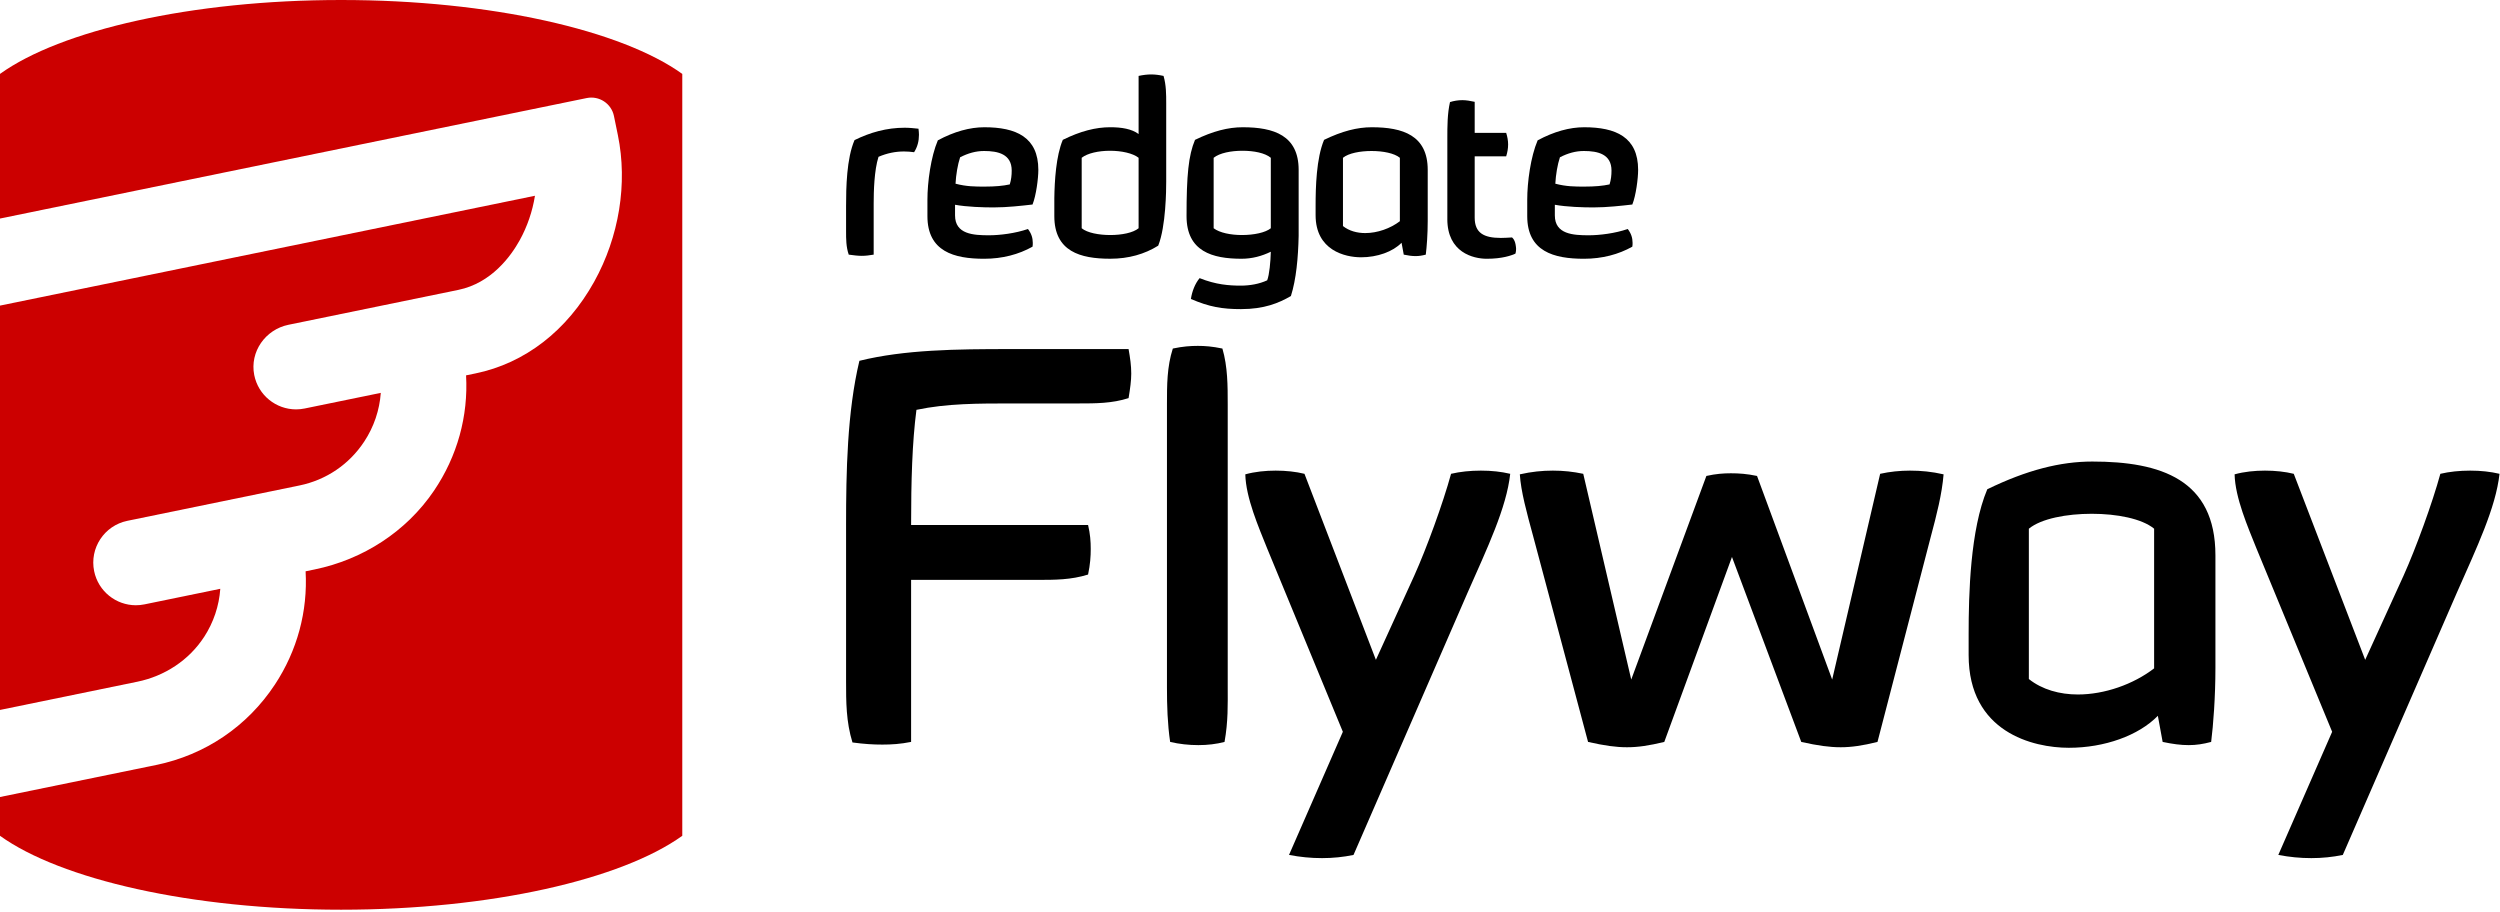
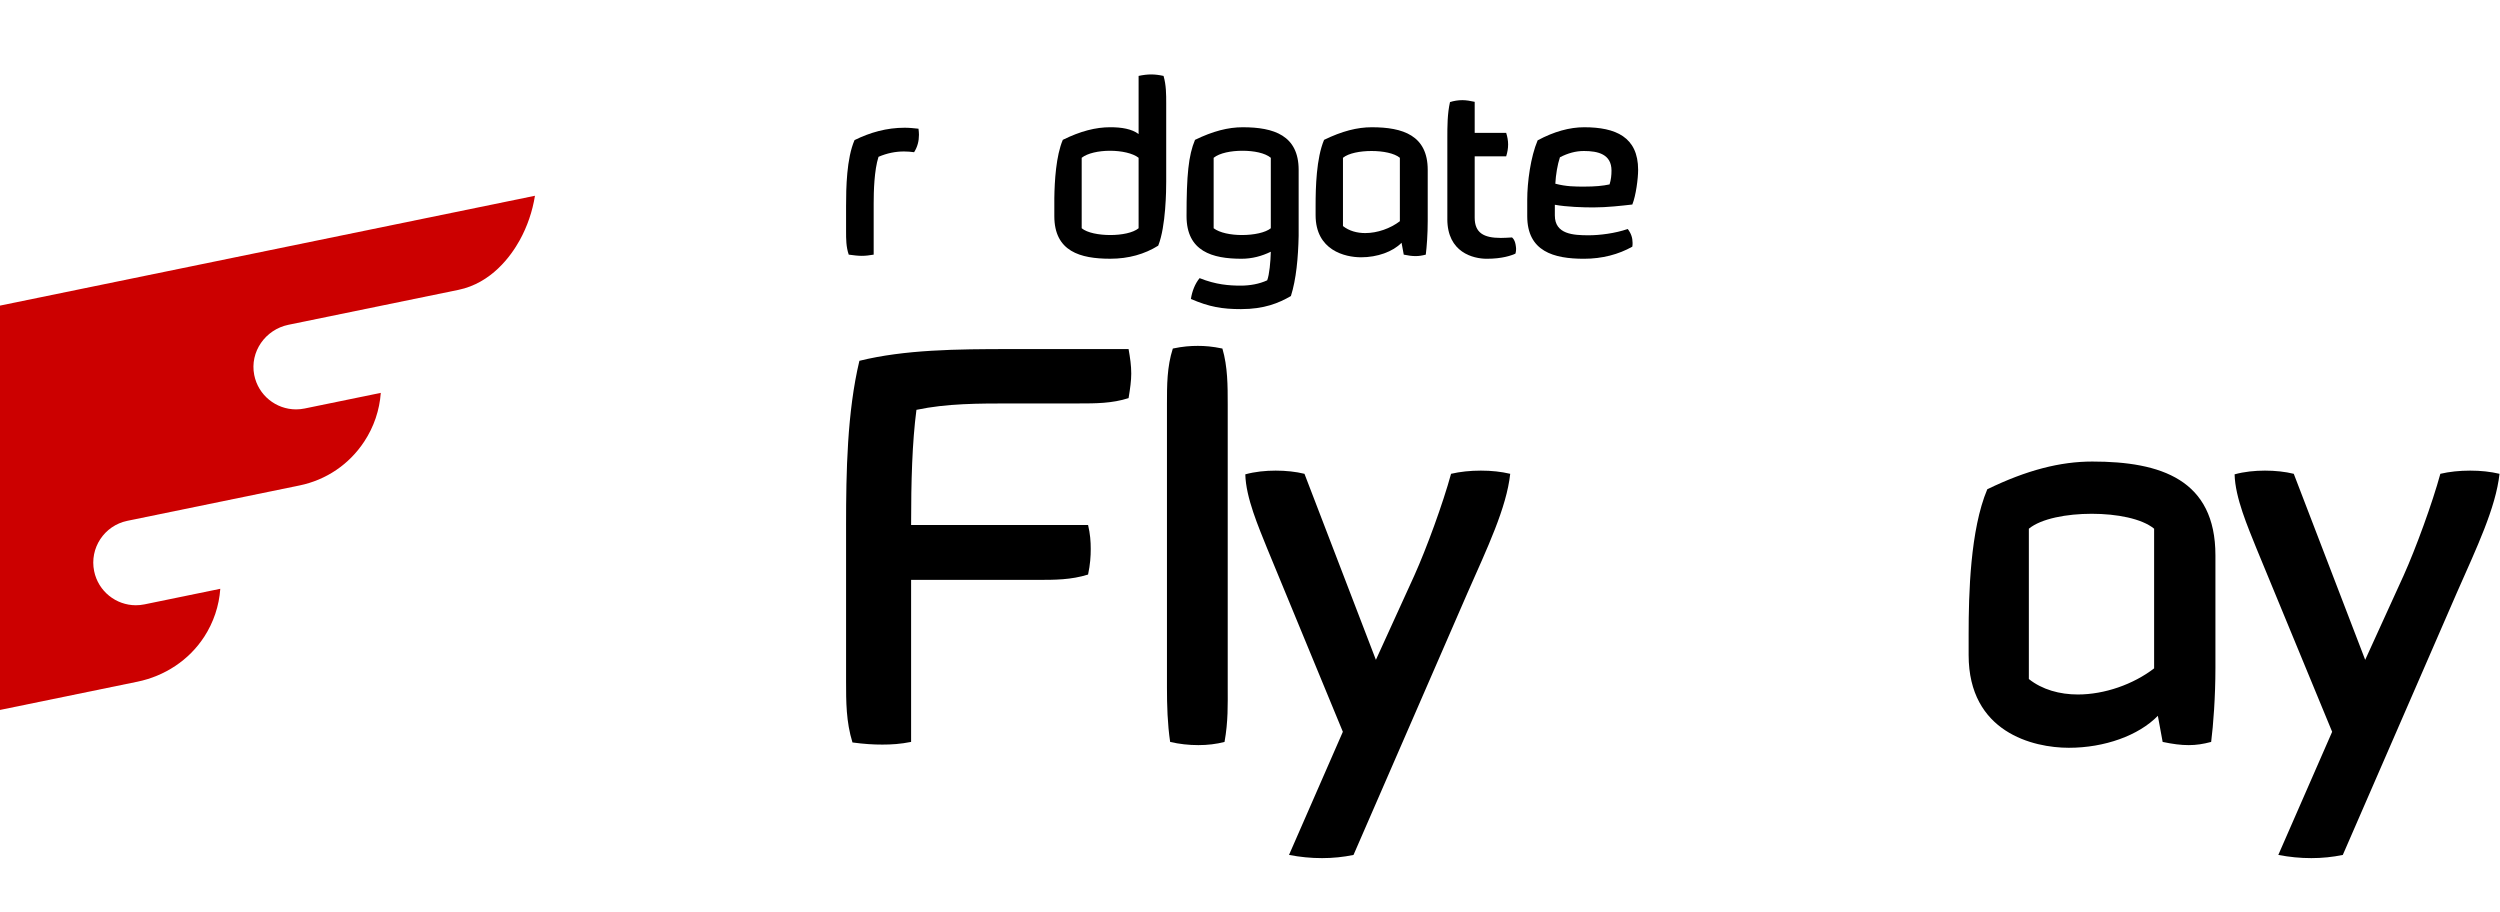
<svg xmlns="http://www.w3.org/2000/svg" width="170" height="62" viewBox="0 0 170 62" fill="none">
  <g clip-path="url(#clip0_1_27331)">
    <path d="M57.714 17.315C57.533 16.788 57.533 16.261 57.533 15.718V14.021C57.533 12.77 57.566 10.777 58.109 9.526C59.18 8.999 60.3 8.686 61.518 8.686C61.831 8.686 62.144 8.719 62.457 8.752C62.474 8.901 62.489 9.033 62.489 9.164C62.489 9.592 62.39 9.987 62.159 10.35C61.929 10.317 61.698 10.3 61.468 10.3C60.892 10.3 60.316 10.415 59.739 10.663C59.443 11.585 59.41 13.034 59.41 13.84V17.315C59.114 17.364 58.866 17.397 58.602 17.397C58.339 17.397 58.076 17.364 57.713 17.315H57.714Z" fill="black" />
-     <path d="M63.065 14.697V13.577C63.065 12.392 63.296 10.662 63.773 9.543C64.876 8.949 65.947 8.653 66.935 8.653C69.076 8.653 70.607 9.312 70.607 11.552C70.607 12.128 70.458 13.298 70.212 13.907C69.487 13.989 68.5 14.105 67.561 14.105C66.87 14.105 65.75 14.072 64.943 13.924V14.648C64.943 15.933 66.195 15.999 67.248 15.999C67.989 15.999 69.059 15.867 69.899 15.571C70.13 15.867 70.229 16.18 70.229 16.51C70.229 16.592 70.229 16.691 70.212 16.774C69.273 17.3 68.17 17.596 66.918 17.596C64.876 17.596 63.065 17.102 63.065 14.698V14.697ZM68.664 12.54C68.763 12.227 68.796 11.914 68.796 11.601C68.796 10.481 67.874 10.268 66.918 10.268C66.359 10.268 65.831 10.416 65.288 10.695C65.124 11.189 65.008 11.88 64.976 12.491C65.716 12.689 66.326 12.689 66.952 12.689C67.677 12.689 68.204 12.639 68.664 12.54Z" fill="black" />
    <path d="M71.694 14.697V13.478C71.711 12.308 71.809 10.596 72.271 9.509C73.473 8.915 74.511 8.652 75.498 8.652C76.272 8.652 76.963 8.767 77.425 9.114V5.162C77.738 5.095 78.018 5.062 78.281 5.062C78.545 5.062 78.808 5.095 79.121 5.162C79.302 5.787 79.302 6.413 79.302 7.039V12.358C79.302 12.884 79.285 15.388 78.759 16.705C77.837 17.281 76.749 17.594 75.498 17.594C73.456 17.594 71.694 17.1 71.694 14.695V14.697ZM77.425 15.521V10.729C77.03 10.416 76.255 10.252 75.482 10.252C74.709 10.252 73.95 10.416 73.555 10.729V15.521C73.933 15.834 74.725 15.982 75.498 15.982C76.271 15.982 77.045 15.834 77.425 15.521Z" fill="black" />
    <path d="M80.981 20.329C81.063 19.802 81.261 19.291 81.574 18.913C82.677 19.358 83.583 19.423 84.373 19.423C84.999 19.423 85.641 19.308 86.169 19.061C86.317 18.683 86.399 17.793 86.415 17.118C85.806 17.414 85.148 17.595 84.423 17.595C82.447 17.595 80.685 17.101 80.685 14.697C80.685 11.914 80.816 10.563 81.261 9.51C82.48 8.917 83.517 8.653 84.505 8.653C86.629 8.653 88.308 9.213 88.308 11.552V16.047C88.276 17.513 88.144 18.995 87.781 20.131C86.959 20.608 85.97 21.02 84.389 21.02C83.121 21.02 82.232 20.872 80.981 20.329ZM86.415 15.521V10.729C86.02 10.399 85.262 10.252 84.488 10.252C83.713 10.252 82.94 10.4 82.528 10.729V15.521C82.94 15.834 83.698 15.982 84.455 15.982C85.262 15.982 86.053 15.818 86.415 15.521Z" fill="black" />
    <path d="M89.461 14.632V13.989C89.461 12.737 89.51 10.762 90.037 9.51C91.256 8.917 92.293 8.653 93.281 8.653C95.405 8.653 97.085 9.213 97.085 11.552V15.027C97.085 15.933 97.019 16.788 96.953 17.315C96.707 17.38 96.491 17.414 96.262 17.414C96.015 17.414 95.768 17.381 95.455 17.315L95.306 16.508C94.713 17.117 93.659 17.496 92.556 17.496C91.453 17.496 89.461 17.019 89.461 14.632ZM95.191 15.043V10.729C94.813 10.416 94.039 10.268 93.264 10.268C92.49 10.268 91.7 10.416 91.322 10.729V15.372C91.734 15.702 92.277 15.849 92.837 15.849C93.659 15.849 94.549 15.536 95.191 15.042V15.043Z" fill="black" />
    <path d="M98.419 14.895V9.378C98.419 8.604 98.419 7.731 98.6 6.941C98.863 6.859 99.144 6.81 99.44 6.81C99.703 6.81 99.983 6.859 100.279 6.924V9.033H102.42C102.502 9.296 102.552 9.559 102.552 9.823C102.552 10.103 102.502 10.367 102.42 10.63H100.279V14.796C100.279 15.834 100.888 16.179 102.058 16.179C102.289 16.179 102.535 16.162 102.815 16.146C102.815 16.146 102.997 16.261 103.062 16.641C103.079 16.755 103.094 16.838 103.094 16.921C103.094 17.135 103.045 17.251 103.045 17.251C102.781 17.366 102.173 17.596 101.102 17.596C100.18 17.596 98.418 17.169 98.418 14.896L98.419 14.895Z" fill="black" />
    <path d="M103.852 14.697V13.577C103.852 12.392 104.082 10.662 104.56 9.543C105.663 8.949 106.733 8.653 107.721 8.653C109.862 8.653 111.393 9.312 111.393 11.552C111.393 12.128 111.245 13.298 110.998 13.907C110.273 13.989 109.286 14.105 108.347 14.105C107.656 14.105 106.536 14.072 105.729 13.924V14.648C105.729 15.933 106.981 15.999 108.034 15.999C108.775 15.999 109.845 15.867 110.685 15.571C110.916 15.867 111.015 16.18 111.015 16.51C111.015 16.592 111.015 16.691 110.998 16.774C110.059 17.3 108.956 17.596 107.704 17.596C105.663 17.596 103.852 17.102 103.852 14.698V14.697ZM109.45 12.54C109.549 12.227 109.582 11.914 109.582 11.601C109.582 10.481 108.66 10.268 107.704 10.268C107.145 10.268 106.617 10.416 106.075 10.695C105.91 11.189 105.794 11.88 105.762 12.491C106.502 12.689 107.112 12.689 107.738 12.689C108.463 12.689 108.99 12.639 109.45 12.54Z" fill="black" />
    <path d="M57.968 50.487C57.533 49.073 57.533 47.732 57.533 46.319V35.698C57.533 32.11 57.606 28.014 58.439 24.535C61.52 23.774 65.036 23.737 68.697 23.737H76.743C76.852 24.354 76.925 24.861 76.925 25.405C76.925 25.876 76.852 26.419 76.743 27.072C75.62 27.434 74.496 27.434 73.336 27.434H68.878C66.486 27.434 64.384 27.434 62.318 27.869C62.028 30.08 61.955 32.726 61.955 35.698H73.989C74.134 36.315 74.17 36.822 74.17 37.33C74.17 37.837 74.134 38.381 73.989 39.069C72.829 39.432 71.742 39.432 70.509 39.432H61.955V50.45C61.23 50.596 60.614 50.632 59.998 50.632C59.382 50.632 58.766 50.596 57.968 50.487Z" fill="black" />
    <path d="M79.57 50.451C79.389 49.218 79.353 47.986 79.353 46.754V27.471C79.353 26.202 79.353 24.934 79.752 23.701C80.44 23.556 80.948 23.52 81.455 23.52C81.927 23.52 82.434 23.556 83.123 23.701C83.485 24.934 83.485 26.238 83.485 27.507V46.717C83.485 47.913 83.521 49.037 83.268 50.451C82.724 50.596 82.108 50.668 81.492 50.668C80.839 50.668 80.187 50.596 79.57 50.451Z" fill="black" />
    <path d="M87.653 58.135L91.314 49.762L86.167 37.293C85.587 35.843 84.717 33.85 84.681 32.255C85.334 32.074 86.058 32.002 86.747 32.002C87.436 32.002 88.124 32.074 88.704 32.219L93.561 44.869L96.171 39.142C97.005 37.293 98.128 34.212 98.672 32.219C99.288 32.074 99.977 32.002 100.702 32.002C101.427 32.002 102.079 32.074 102.695 32.219C102.442 34.539 101.137 37.257 99.796 40.302L92.039 58.135C91.35 58.28 90.626 58.352 89.901 58.352C89.139 58.352 88.415 58.28 87.653 58.135Z" fill="black" />
-     <path d="M107.988 50.451L104.254 36.46C103.819 34.865 103.421 33.415 103.348 32.255C104.146 32.074 104.87 32.002 105.595 32.002C106.32 32.002 106.973 32.074 107.661 32.219L110.924 46.21L116.034 32.364C116.687 32.219 117.194 32.183 117.701 32.183C118.245 32.183 118.789 32.219 119.478 32.364L124.588 46.21L127.85 32.219C128.503 32.074 129.191 32.002 129.88 32.002C130.641 32.002 131.366 32.074 132.164 32.255C132.055 33.596 131.692 35.01 131.294 36.496L127.669 50.451C126.654 50.704 125.893 50.813 125.168 50.813C124.407 50.813 123.61 50.704 122.486 50.451L117.774 37.873L113.171 50.451C112.12 50.704 111.395 50.813 110.634 50.813C109.872 50.813 109.111 50.704 107.988 50.451Z" fill="black" />
    <path d="M133.867 44.542V43.129C133.867 40.374 133.975 36.025 135.135 33.27C137.817 31.965 140.101 31.385 142.276 31.385C146.951 31.385 150.649 32.618 150.649 37.764V45.412C150.649 47.406 150.504 49.291 150.359 50.451C149.815 50.596 149.344 50.668 148.836 50.668C148.293 50.668 147.749 50.596 147.06 50.451L146.734 48.675C145.429 50.016 143.109 50.849 140.681 50.849C138.252 50.849 133.867 49.798 133.867 44.542ZM146.48 45.449V35.952C145.647 35.264 143.943 34.937 142.239 34.937C140.536 34.937 138.796 35.264 137.962 35.952V46.174C138.869 46.898 140.065 47.225 141.297 47.225C143.109 47.225 145.067 46.536 146.48 45.449Z" fill="black" />
    <path d="M154.925 58.135L158.586 49.762L153.439 37.293C152.859 35.843 151.989 33.85 151.953 32.255C152.605 32.074 153.33 32.002 154.019 32.002C154.707 32.002 155.396 32.074 155.976 32.219L160.833 44.869L163.443 39.142C164.276 37.293 165.4 34.212 165.944 32.219C166.56 32.074 167.248 32.002 167.973 32.002C168.698 32.002 169.351 32.074 169.967 32.219C169.713 34.539 168.408 37.257 167.067 40.302L159.311 58.135C158.622 58.28 157.897 58.352 157.172 58.352C156.411 58.352 155.686 58.28 154.925 58.135Z" fill="black" />
    <path d="M13.876 43.319C14.525 42.32 14.898 41.196 14.98 40.038L9.825 41.097C9.628 41.137 9.432 41.157 9.239 41.157C7.891 41.157 6.684 40.212 6.402 38.84C6.08 37.272 7.091 35.739 8.659 35.416L20.364 33.012C22.181 32.638 23.743 31.58 24.764 30.032C25.429 29.025 25.809 27.887 25.894 26.715L20.716 27.778C20.519 27.818 20.323 27.838 20.13 27.838C18.774 27.838 17.56 26.881 17.287 25.497C16.978 23.924 18.044 22.407 19.615 22.085L31.168 19.712C33.425 19.248 34.749 17.403 35.336 16.343C35.857 15.405 36.21 14.362 36.377 13.312L0 20.781V48.276L9.339 46.357C11.191 45.977 12.845 44.901 13.876 43.316V43.319Z" fill="#CC0000" />
-     <path d="M23.197 0C13.016 0 4.124 2.062 0 5.026V14.861L39.895 6.668C40.744 6.494 41.575 7.041 41.749 7.891L42.016 9.193C42.689 12.47 42.102 16.102 40.404 19.158C38.555 22.489 35.689 24.703 32.333 25.393L31.693 25.524C31.849 28.291 31.099 31.023 29.514 33.364C27.627 36.149 24.686 38.046 21.39 38.724L20.781 38.849C20.933 41.562 20.215 44.242 18.693 46.55C16.819 49.392 13.952 51.334 10.618 52.019L0 54.197V56.834C4.124 59.797 13.016 61.86 23.197 61.86C33.379 61.86 42.271 59.797 46.395 56.834V5.026C42.271 2.062 33.379 0 23.197 0Z" fill="#CC0000" />
  </g>
  <defs>
    <clipPath id="clip0_1_27331">
      <rect width="169.966" height="61.86" fill="white" />
    </clipPath>
  </defs>
</svg>